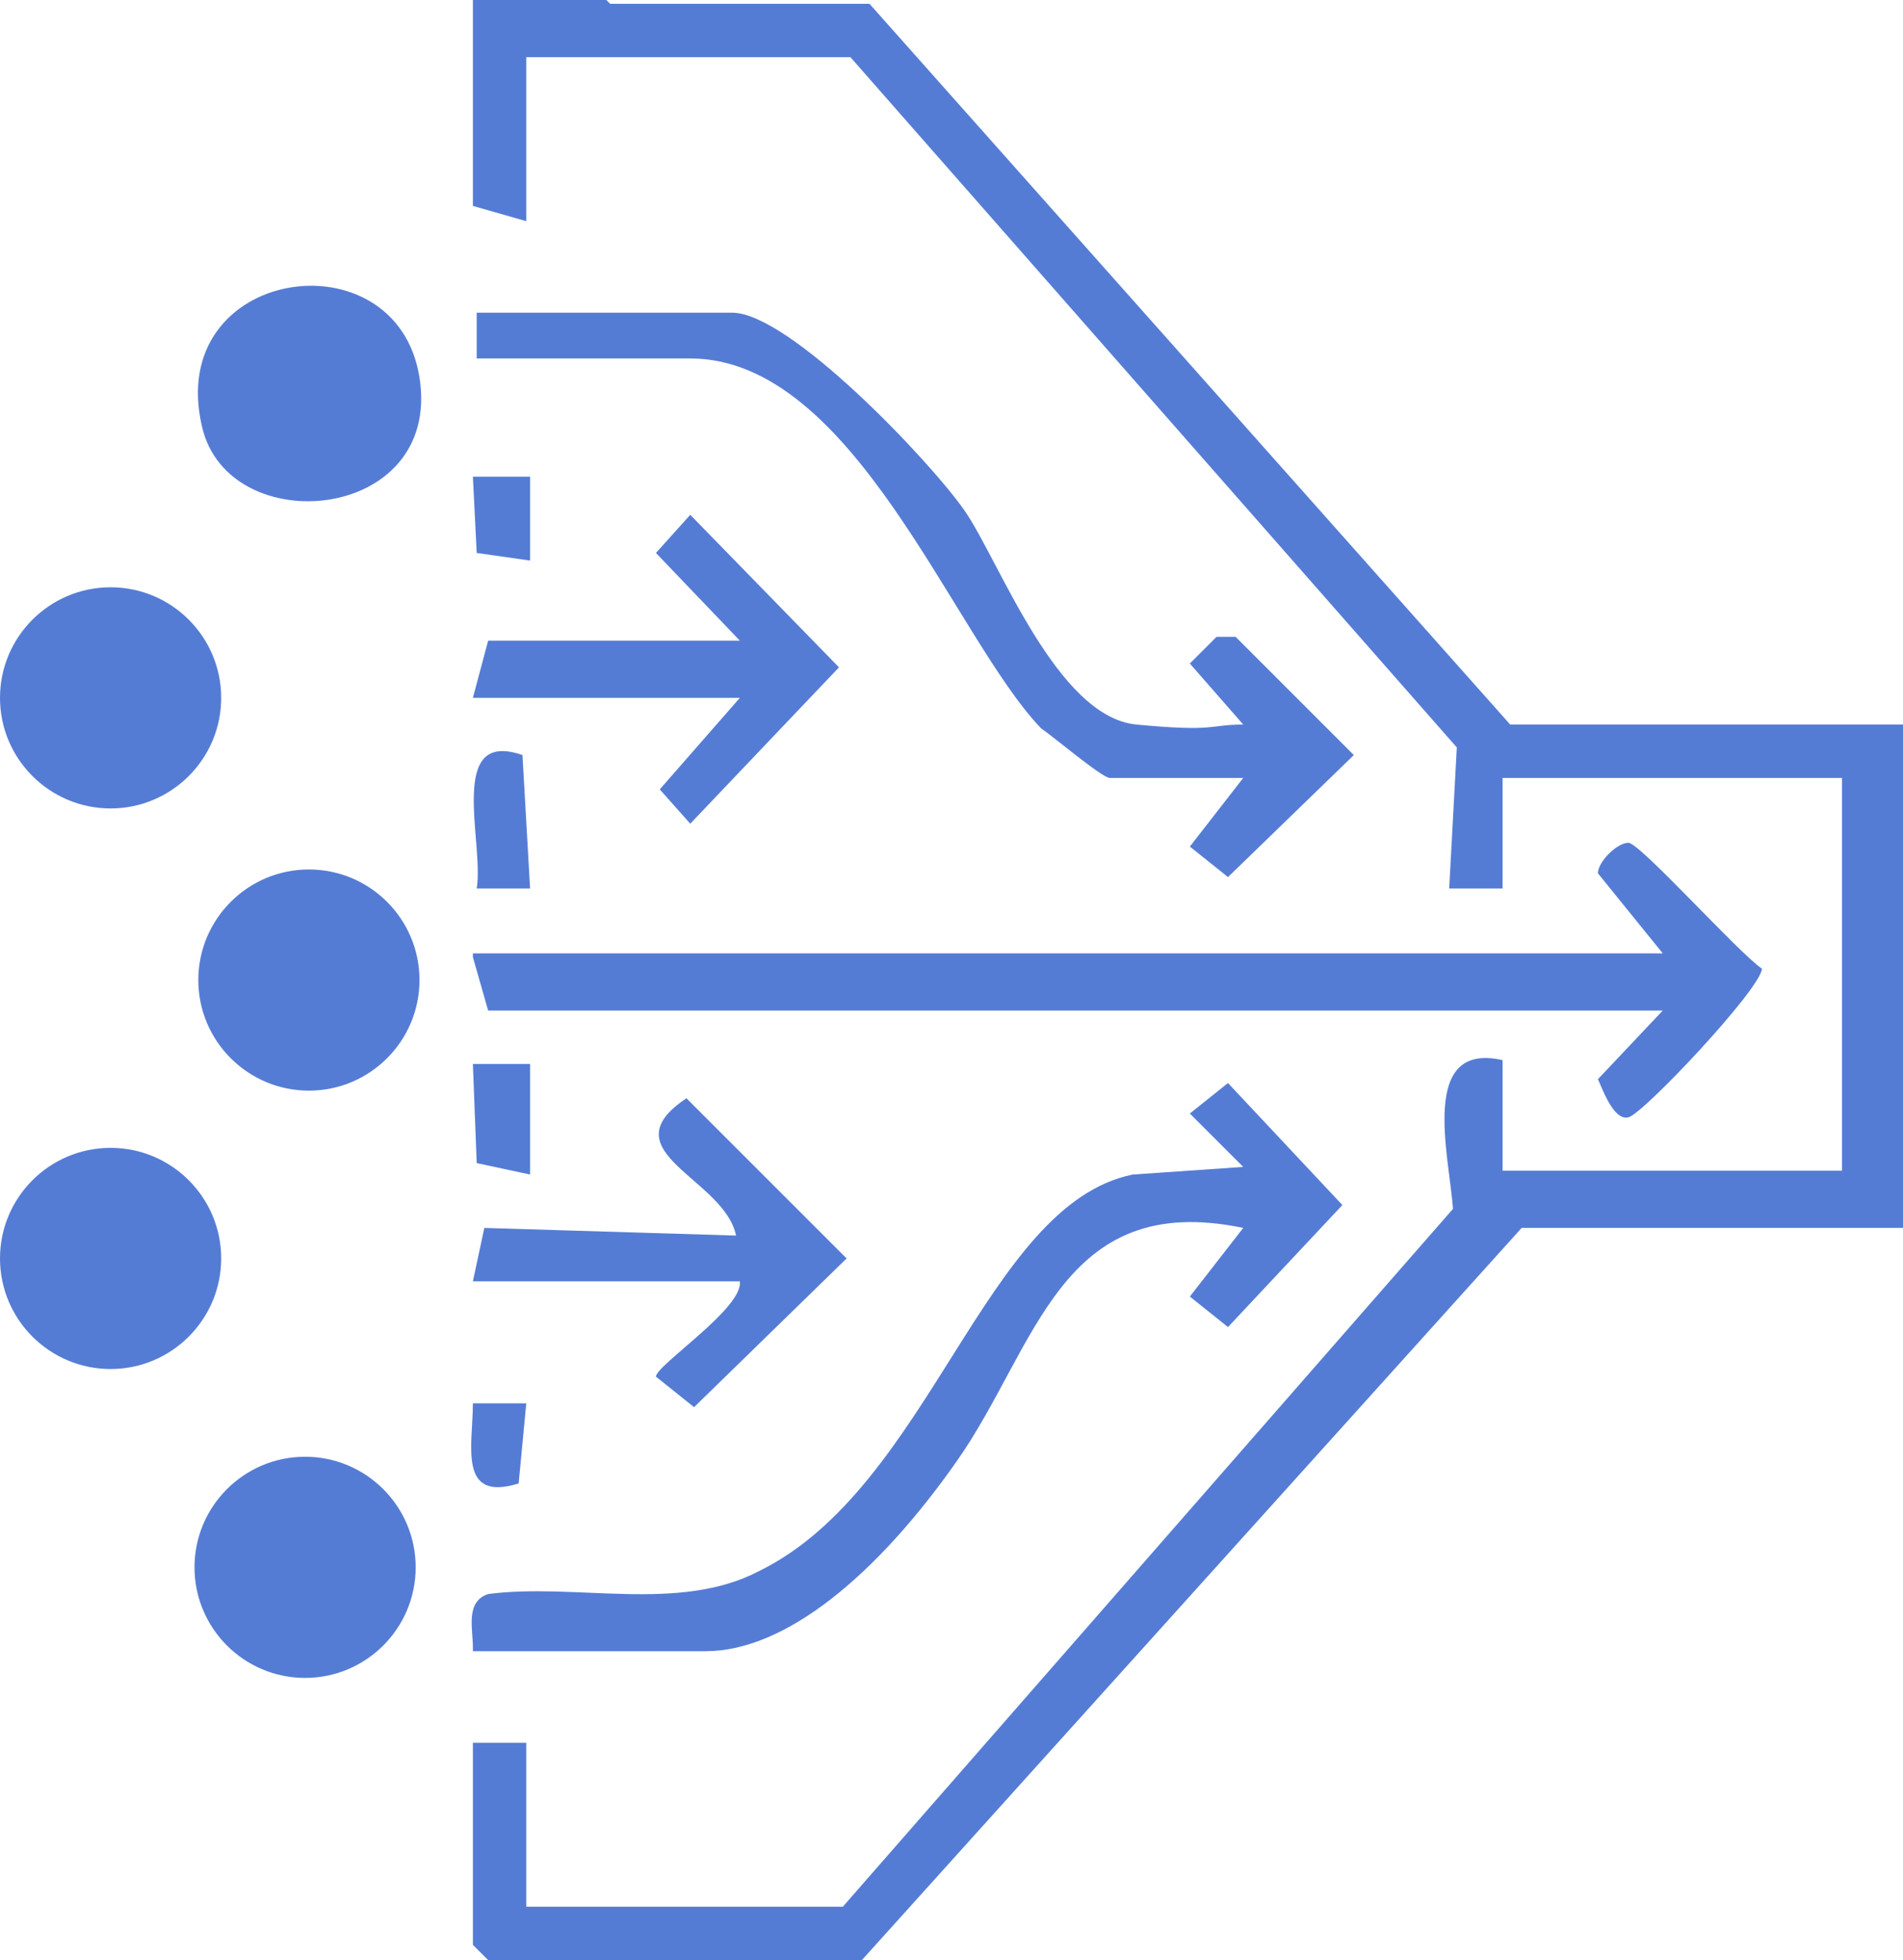
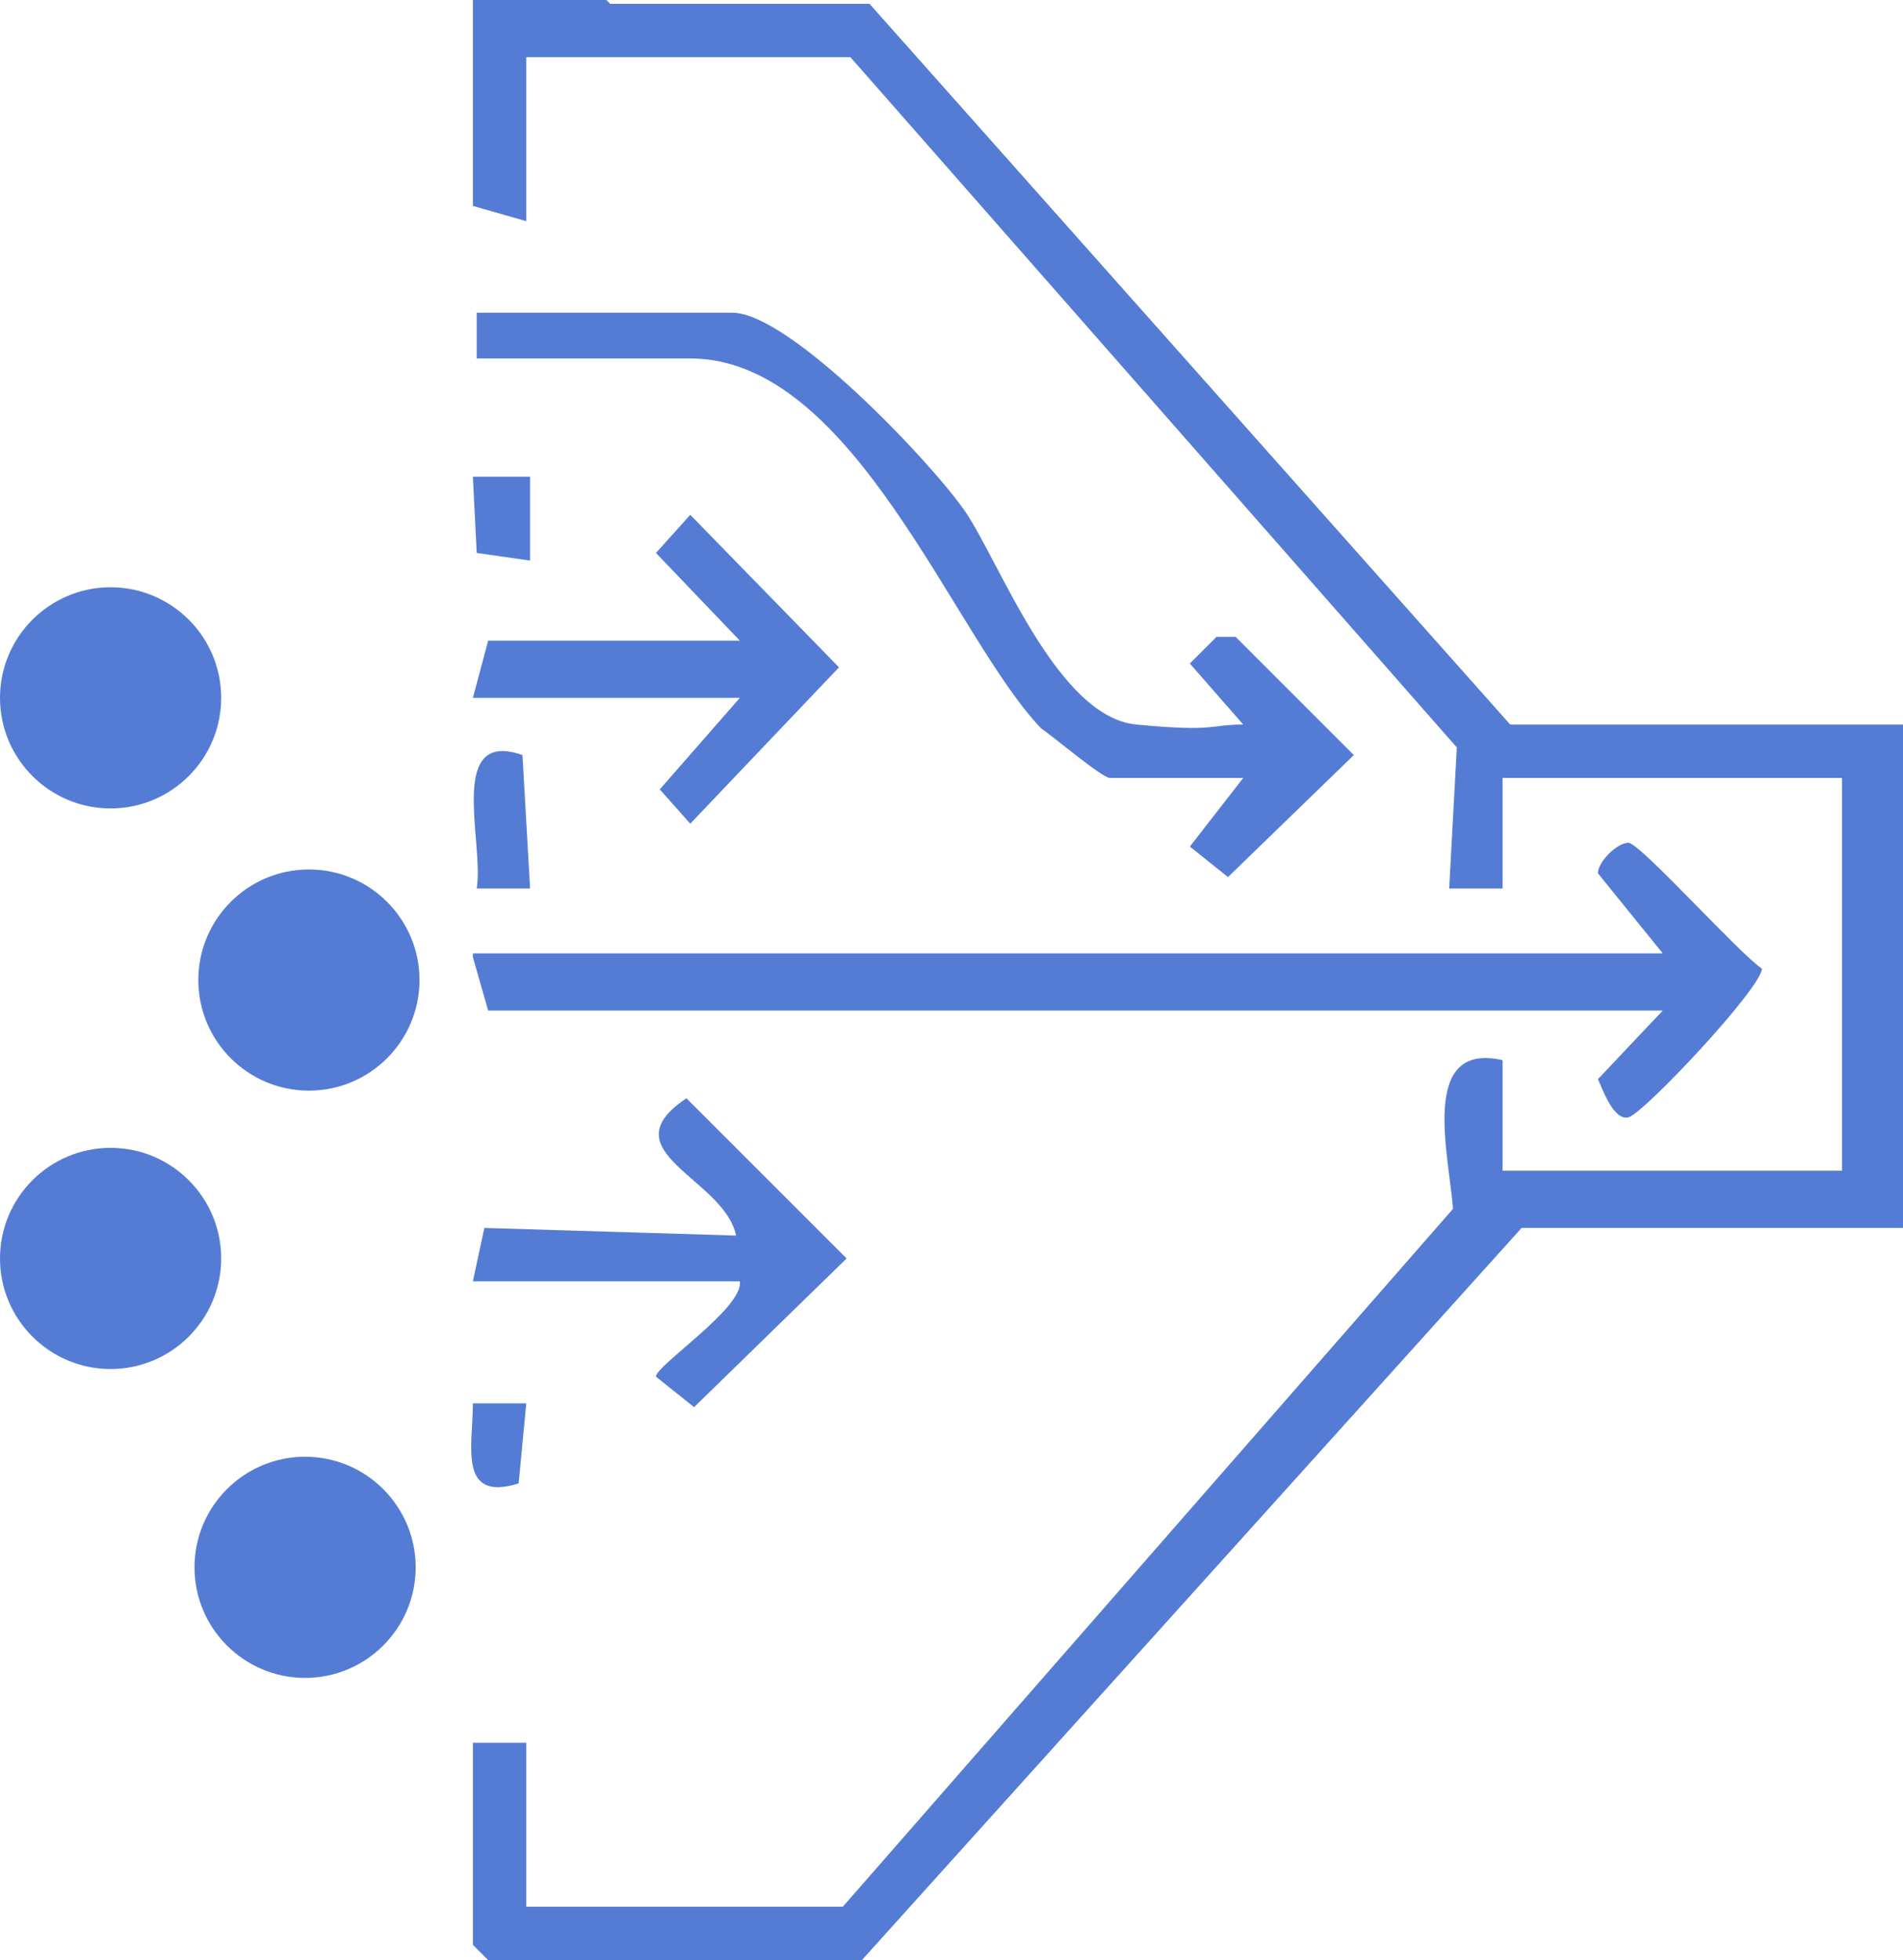
<svg xmlns="http://www.w3.org/2000/svg" id="Layer_2" viewBox="0 0 49.9 51.4">
  <defs>
    <style>.cls-1{fill:#557cd5;}</style>
  </defs>
  <g id="Layer_1-2">
    <path class="cls-1" d="M12.4,25h31.2s-1.7-2.1-1.7-2.1c0-.3.5-.8.8-.8s2.9,2.9,3.5,3.3c0,.5-3.1,3.8-3.5,3.9s-.7-.8-.8-1l1.7-1.8H12.8s-.4-1.4-.4-1.4v-.1Z" />
-     <path class="cls-1" d="M12.4,43.2c0-.5-.2-1.2.4-1.4,2.3-.3,5,.5,7.1-.6,4.5-2.2,5.9-9.6,9.8-10.4l2.9-.2-1.4-1.4,1-.8,3,3.2-3,3.2-1-.8,1.4-1.8c-4.8-1-5.4,3.1-7.5,6.1s-4.5,5-6.6,5h-6.1v-.1Z" />
    <path class="cls-1" d="M12.4,8.2h6.8c1.5,0,5.2,3.9,6.1,5.2s2.4,5.4,4.5,5.6,1.9,0,2.8,0l-1.4-1.6.7-.7h.5s3.1,3.1,3.1,3.1l-3.3,3.2-1-.8,1.4-1.8h-3.5c-.2,0-1.5-1.1-1.8-1.3-2.3-2.4-4.9-9.7-9.2-9.7h-5.6v-1.2s-.1,0-.1,0Z" />
    <polygon class="cls-1" points="19.4 16.8 17.2 14.5 18.1 13.5 22 17.5 18.1 21.6 17.3 20.7 19.4 18.3 12.4 18.3 12.8 16.8 19.4 16.8" />
    <path class="cls-1" d="M12.4,33.6l.3-1.4,6.6.2c-.3-1.5-3.4-2.2-1.3-3.6l4.2,4.2-4,3.9-1-.8c0-.3,2.3-1.8,2.2-2.5h-7Z" />
    <path class="cls-1" d="M2.9,15.4c1.6,0,2.9,1.3,2.9,2.9s-1.3,2.9-2.9,2.9S0,19.9,0,18.3s1.3-2.9,2.9-2.9Z" />
    <path class="cls-1" d="M8,38.2c1.6,0,2.9,1.3,2.9,2.9s-1.3,2.9-2.9,2.9-2.9-1.3-2.9-2.9,1.3-2.9,2.9-2.9Z" />
    <path class="cls-1" d="M8.1,22.8c1.6,0,2.9,1.3,2.9,2.9s-1.3,2.9-2.9,2.9-2.9-1.3-2.9-2.9,1.3-2.9,2.9-2.9Z" />
    <path class="cls-1" d="M2.9,30.1c1.6,0,2.9,1.3,2.9,2.9s-1.3,2.9-2.9,2.9S0,34.6,0,33s1.3-2.9,2.9-2.9Z" />
-     <path class="cls-1" d="M5.3,11.2c-1-4.2,5.1-5.1,5.7-1.3s-5,4.3-5.7,1.3Z" />
    <path class="cls-1" d="M13.9,23.3h-1.4c.2-1.2-.8-4.2,1.2-3.5l.2,3.5Z" />
-     <polygon class="cls-1" points="12.4 27.9 13.9 27.9 13.9 30.8 12.5 30.5 12.4 27.9" />
    <polygon class="cls-1" points="12.4 12.5 13.9 12.5 13.9 14.7 12.5 14.5 12.4 12.5" />
    <path class="cls-1" d="M12.4,36.8h1.4s-.2,2.1-.2,2.1c-1.6.5-1.2-1-1.2-2.1Z" />
    <path class="cls-1" d="M15.9,0h-3.5s0,5.4,0,5.4l1.4.4V1.5h8.5s15.9,18.1,15.9,18.1l-.2,3.7h1.4s0-2.9,0-2.9h8.9v10.3h-8.9v-2.9c-2.2-.5-1.4,2.5-1.3,3.9l-16,18.3h-8.3v-4.3s-1.4,0-1.4,0v5.3s.4.4.4.4h9.8s17.3-19.2,17.3-19.2h10s0-13.2,0-13.2h-10.3S22.8.1,22.8.1h-6.8S15.9,0,15.9,0Z" />
  </g>
</svg>